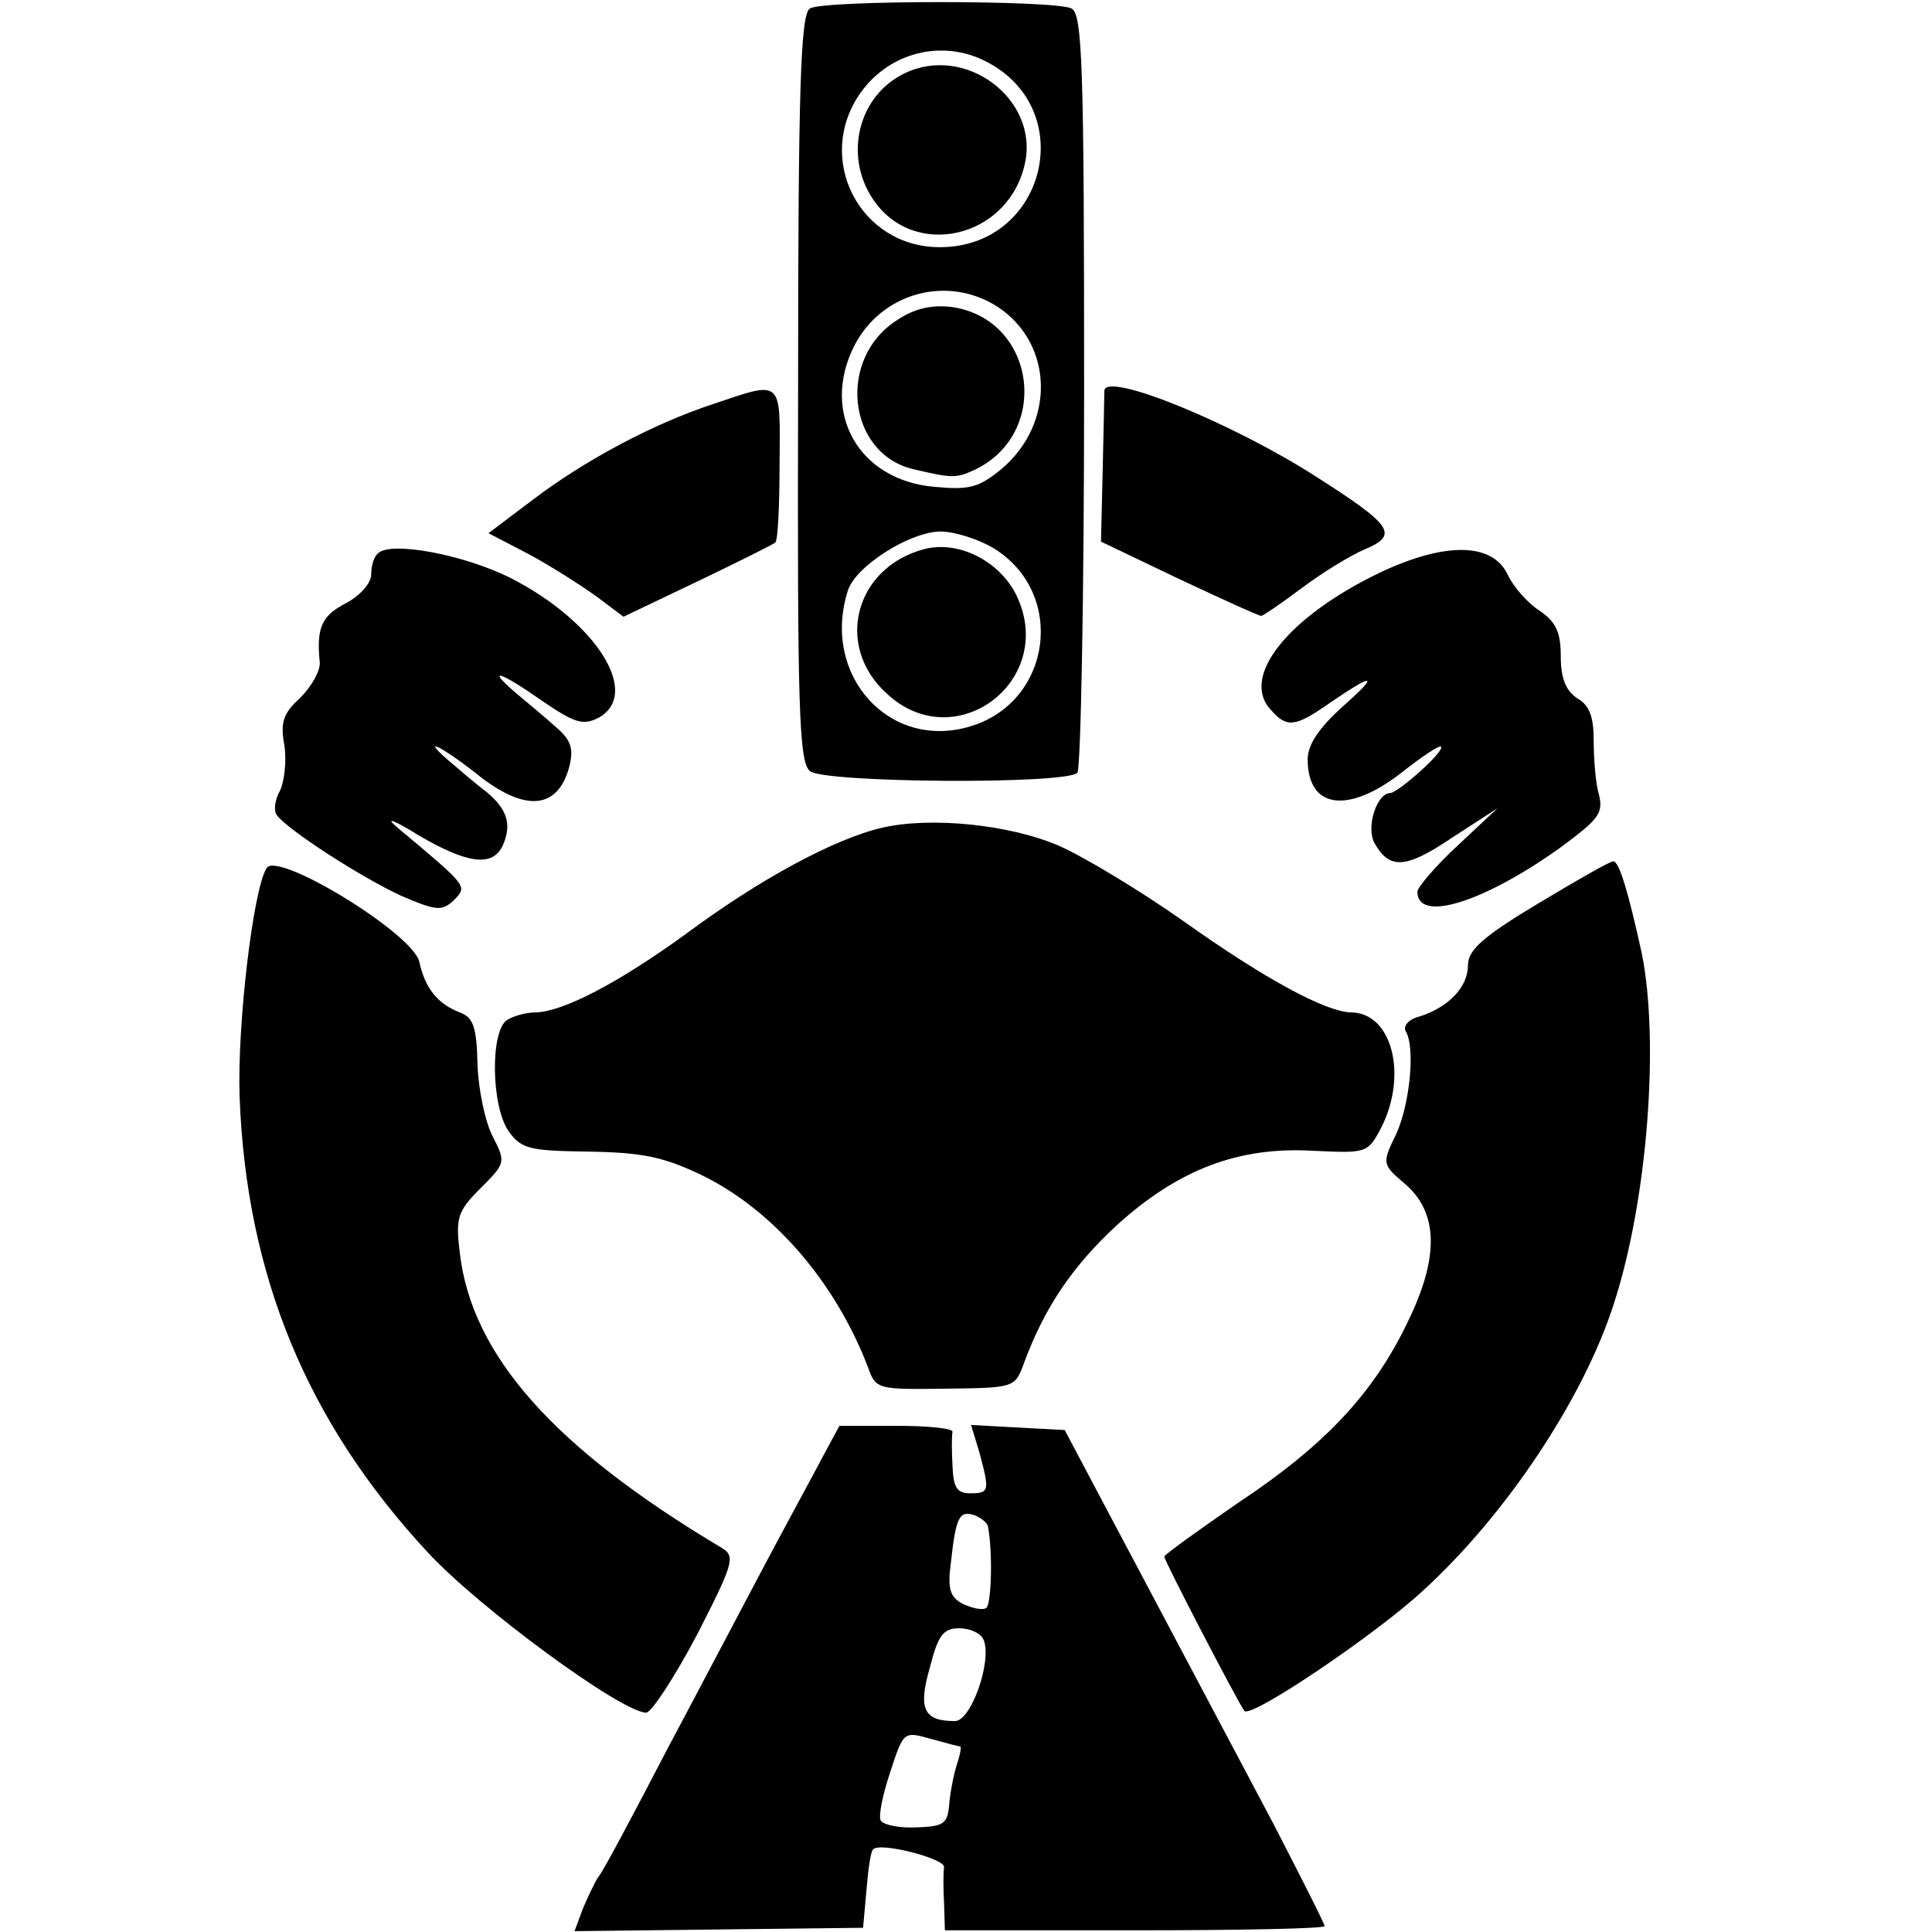
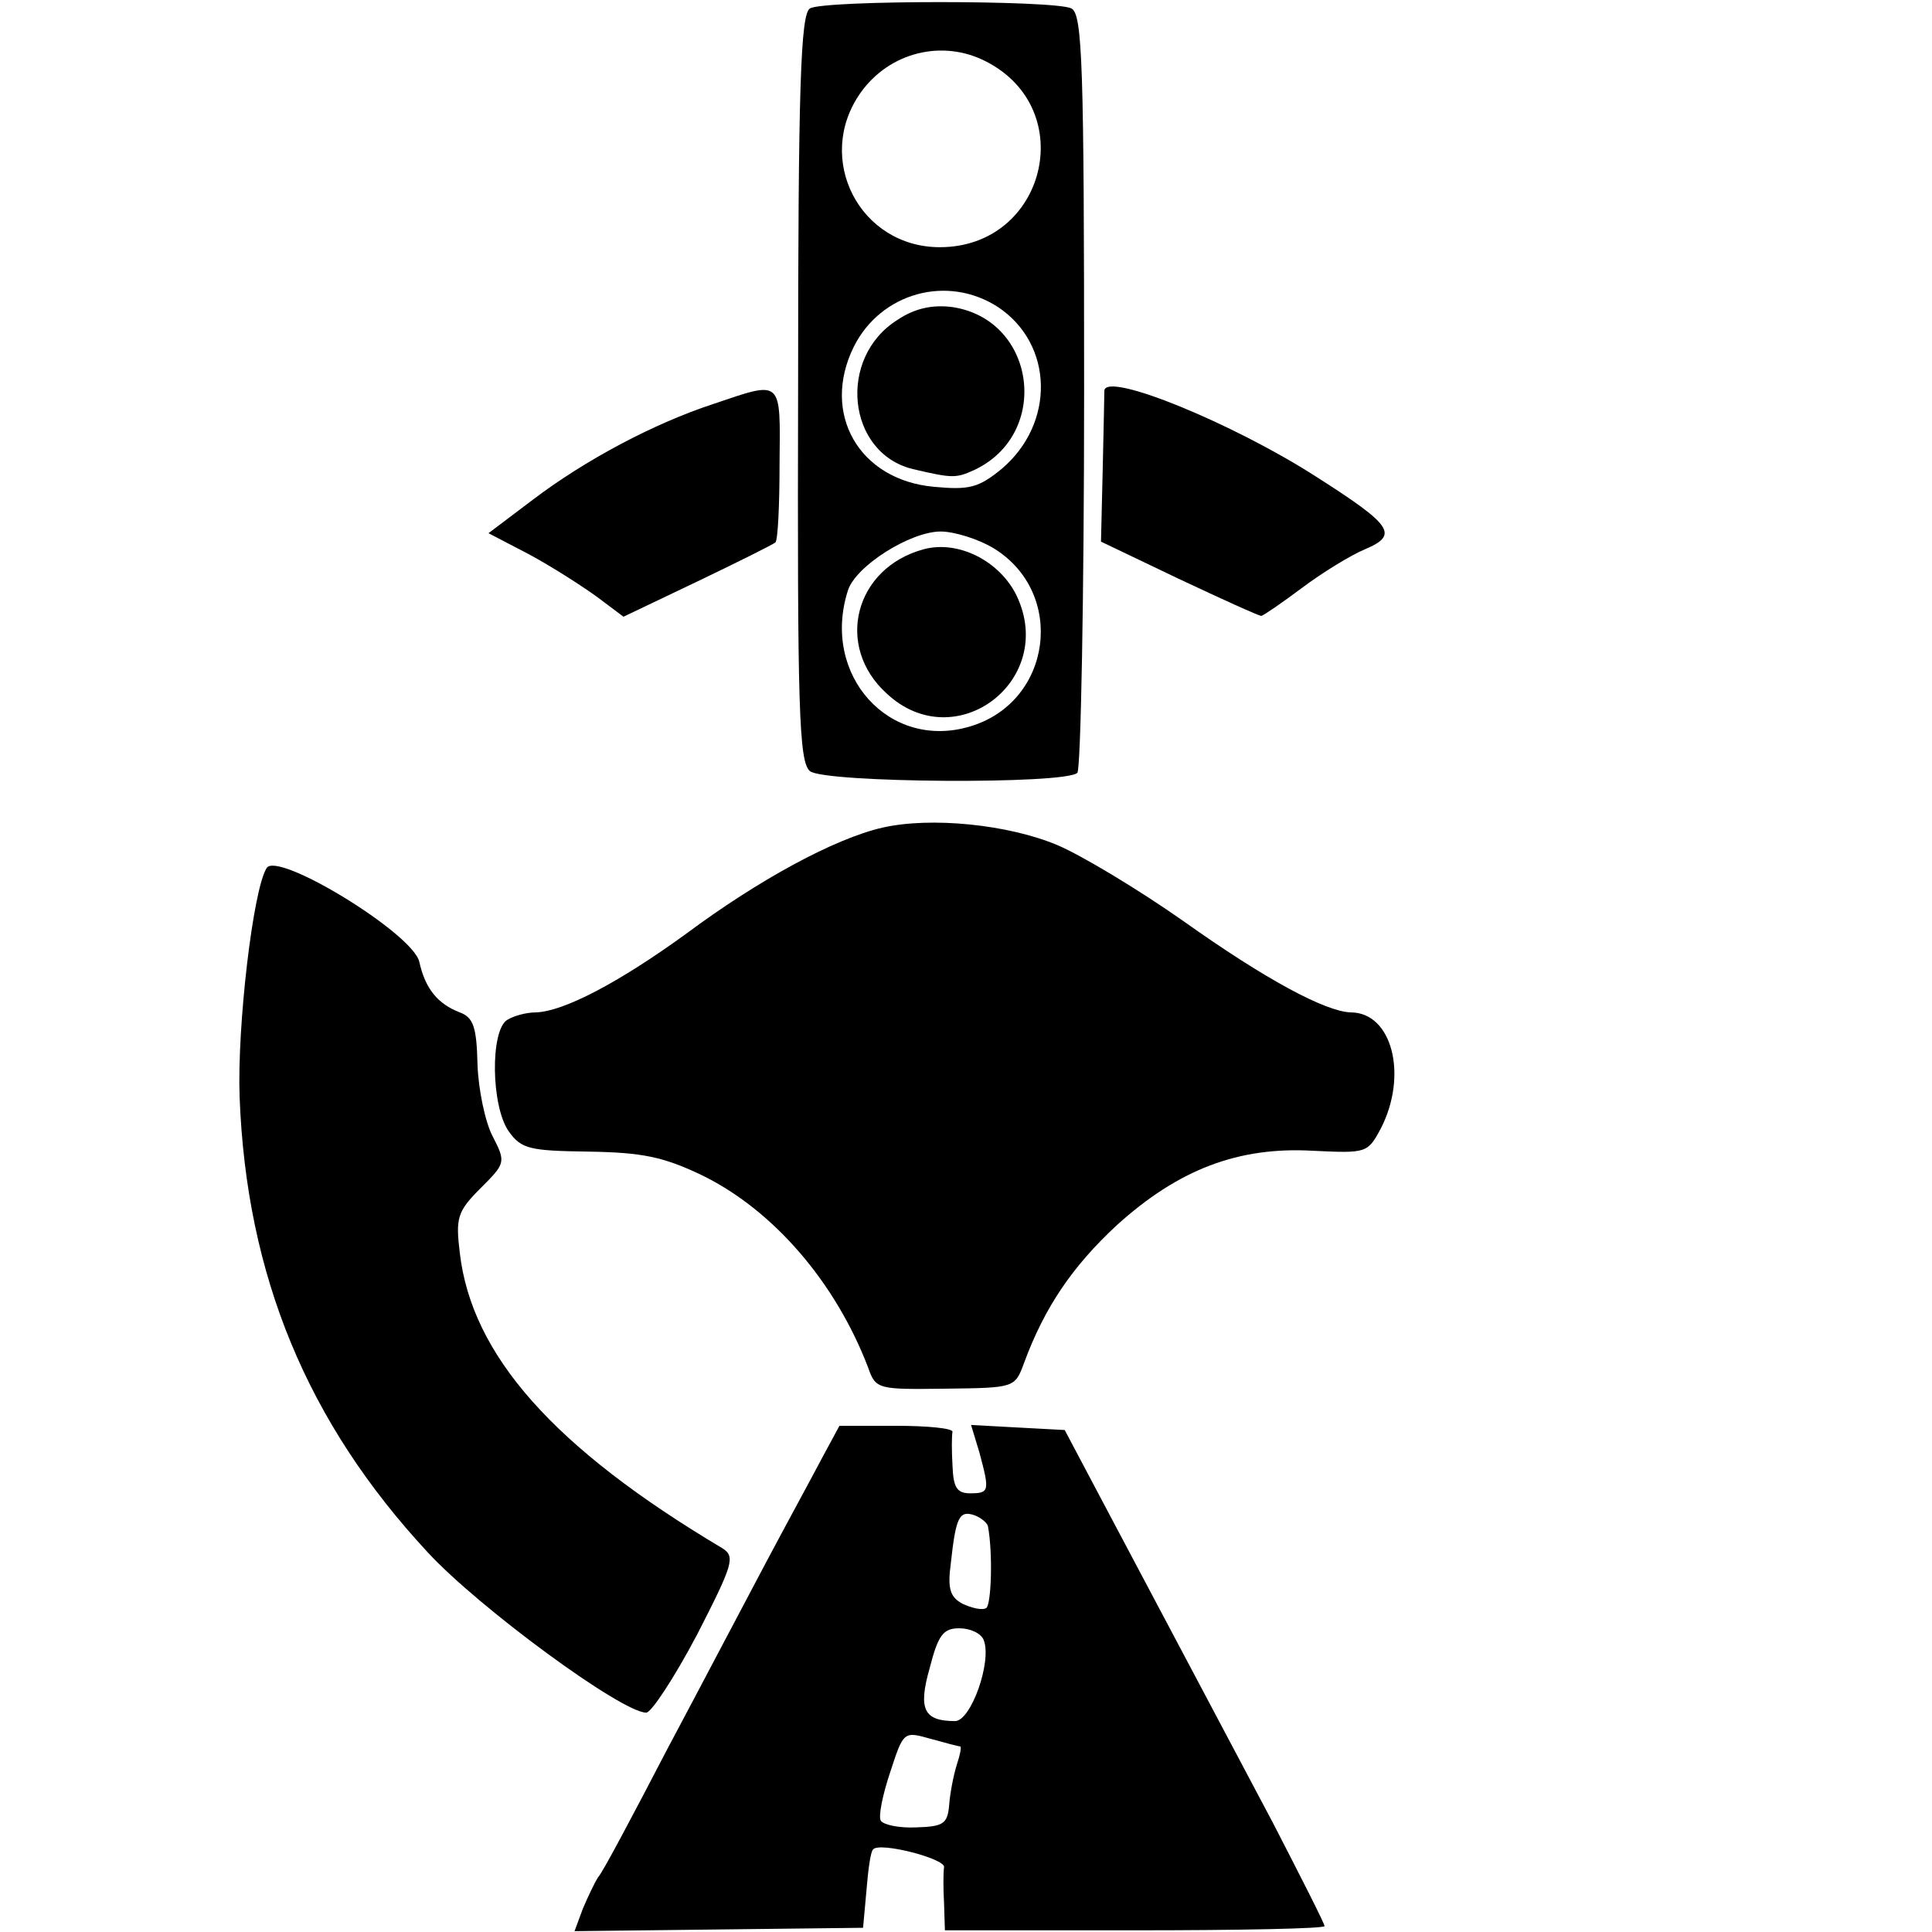
<svg xmlns="http://www.w3.org/2000/svg" version="1.0" width="229pt" height="229pt" viewBox="0 0 229 229" preserveAspectRatio="xMidYMid meet">
  <g transform="translate(0,229) scale(0.1,-0.1)" fill="#000000" stroke="none">
    <path d="M960 2280 c-11 -7 -14 -92 -14 -450 -1 -381 1 -443 14 -454 17 -14 303 -16 317 -2 4 4 8 208 8 453 0 387 -2 446 -15 453 -20 10 -293 10 -310 0z m209 -63 c111 -57 70 -220 -55 -220 -95 0 -149 105 -94 183 34 48 97 64 149 37z m14 -291 c66 -44 68 -138 4 -192 -27 -22 -38 -25 -80 -21 -89 8 -134 87 -95 166 32 64 111 86 171 47z m-5 -286 c86 -53 69 -182 -28 -211 -96 -29 -177 61 -145 161 9 29 74 70 110 70 16 0 45 -9 63 -20z" />
-     <path d="M1072 2203 c-54 -26 -72 -96 -38 -148 48 -74 162 -48 181 42 16 76 -71 141 -143 106z" />
    <path d="M1064 1911 c-72 -45 -60 -158 18 -177 47 -11 51 -11 73 -1 91 43 73 178 -26 193 -23 3 -44 -1 -65 -15z" />
    <path d="M1095 1639 c-82 -22 -106 -115 -44 -171 81 -76 202 15 154 116 -20 41 -69 66 -110 55z" />
    <path d="M1309 1827 c0 -7 -1 -49 -2 -95 l-2 -84 92 -44 c51 -24 95 -44 98 -44 2 0 24 15 48 33 24 18 58 39 75 46 40 17 33 28 -58 86 -98 63 -249 125 -251 102z" />
    <path d="M845 1811 c-70 -23 -151 -66 -213 -113 l-53 -40 48 -25 c26 -14 62 -37 80 -50 l32 -24 88 42 c48 23 90 44 92 46 3 2 5 44 5 93 1 102 4 99 -79 71z" />
-     <path d="M448 1634 c-5 -4 -8 -15 -8 -25 0 -10 -13 -25 -30 -34 -29 -15 -35 -29 -31 -70 1 -10 -10 -29 -23 -42 -20 -18 -24 -29 -19 -56 3 -19 0 -43 -5 -54 -6 -10 -8 -24 -4 -29 12 -17 100 -74 148 -96 42 -18 48 -18 62 -5 16 17 18 15 -68 87 -14 12 -3 8 26 -10 58 -34 88 -38 100 -12 11 25 5 43 -19 63 -12 9 -33 27 -47 39 -33 29 -4 14 41 -22 54 -41 91 -36 104 14 5 21 2 31 -17 47 -12 11 -34 29 -47 40 -36 31 -18 25 32 -10 38 -26 48 -29 66 -20 52 28 -2 114 -104 166 -56 28 -143 44 -157 29z" />
-     <path d="M1635 1611 c-108 -52 -165 -123 -129 -162 19 -22 29 -21 69 7 54 37 61 36 17 -3 -29 -26 -42 -46 -42 -63 0 -59 48 -65 111 -16 24 19 45 33 47 31 5 -5 -50 -54 -60 -55 -16 0 -29 -40 -19 -59 18 -32 37 -31 92 6 l54 35 -47 -44 c-27 -25 -48 -50 -48 -55 0 -37 78 -13 169 52 46 34 52 41 46 64 -4 14 -6 43 -6 64 0 27 -5 41 -19 49 -14 9 -20 24 -20 50 0 29 -6 41 -25 54 -14 9 -31 28 -38 43 -18 38 -74 39 -152 2z" />
    <path d="M1046 1309 c-57 -13 -147 -62 -233 -126 -80 -58 -145 -92 -178 -93 -11 0 -26 -4 -34 -9 -20 -13 -19 -102 2 -132 15 -21 25 -23 94 -24 64 -1 89 -6 135 -28 84 -41 158 -126 197 -228 9 -26 12 -26 92 -25 82 1 82 1 93 31 24 65 57 114 110 163 73 66 144 93 232 88 64 -3 65 -3 81 27 32 63 13 137 -36 137 -30 1 -101 39 -198 108 -54 38 -121 78 -149 90 -59 25 -151 34 -208 21z" />
    <path d="M316 1261 c-16 -25 -35 -187 -32 -271 8 -212 80 -386 223 -540 61 -66 230 -190 259 -190 6 0 33 41 60 92 43 84 46 93 30 103 -200 119 -297 229 -311 350 -5 41 -3 49 24 76 30 30 31 31 15 62 -9 17 -17 56 -18 85 -1 45 -5 56 -21 62 -26 10 -41 28 -48 60 -8 34 -169 132 -181 111z" />
-     <path d="M1823 1219 c-65 -39 -83 -55 -83 -73 0 -26 -23 -50 -58 -61 -12 -3 -19 -11 -16 -17 12 -19 5 -87 -11 -122 -17 -35 -17 -36 10 -59 40 -34 41 -87 4 -163 -40 -84 -97 -146 -201 -215 -48 -33 -88 -62 -88 -64 0 -5 89 -176 95 -183 8 -9 156 91 211 142 98 89 191 228 227 341 40 123 54 311 33 415 -16 73 -27 110 -34 109 -4 0 -44 -23 -89 -50z" />
    <path d="M975 563 c-11 -21 -41 -76 -66 -123 -25 -47 -78 -148 -119 -225 -40 -77 -76 -145 -81 -150 -4 -6 -12 -23 -18 -37 l-10 -27 171 2 171 2 4 44 c2 25 5 47 8 49 8 9 85 -11 84 -21 -1 -7 -1 -26 0 -43 l1 -32 225 0 c124 0 225 2 225 5 0 3 -28 58 -61 122 -61 115 -115 217 -202 381 l-45 85 -56 3 -55 3 10 -33 c12 -45 12 -48 -11 -48 -16 0 -20 7 -21 33 -1 17 -1 35 0 40 0 4 -29 7 -67 7 l-67 0 -20 -37z m196 -82 c6 -32 4 -93 -2 -97 -5 -3 -17 0 -28 5 -15 8 -18 18 -14 48 6 55 10 63 28 57 8 -3 15 -9 16 -13z m-5 -135 c10 -25 -15 -96 -34 -96 -37 0 -44 14 -30 63 10 39 16 47 35 47 13 0 26 -6 29 -14z m-28 -126 c2 0 0 -10 -4 -22 -4 -13 -8 -34 -9 -48 -2 -22 -7 -25 -39 -26 -20 -1 -39 3 -42 8 -3 5 2 30 11 57 16 49 16 49 48 40 18 -5 33 -9 35 -9z" />
  </g>
</svg>